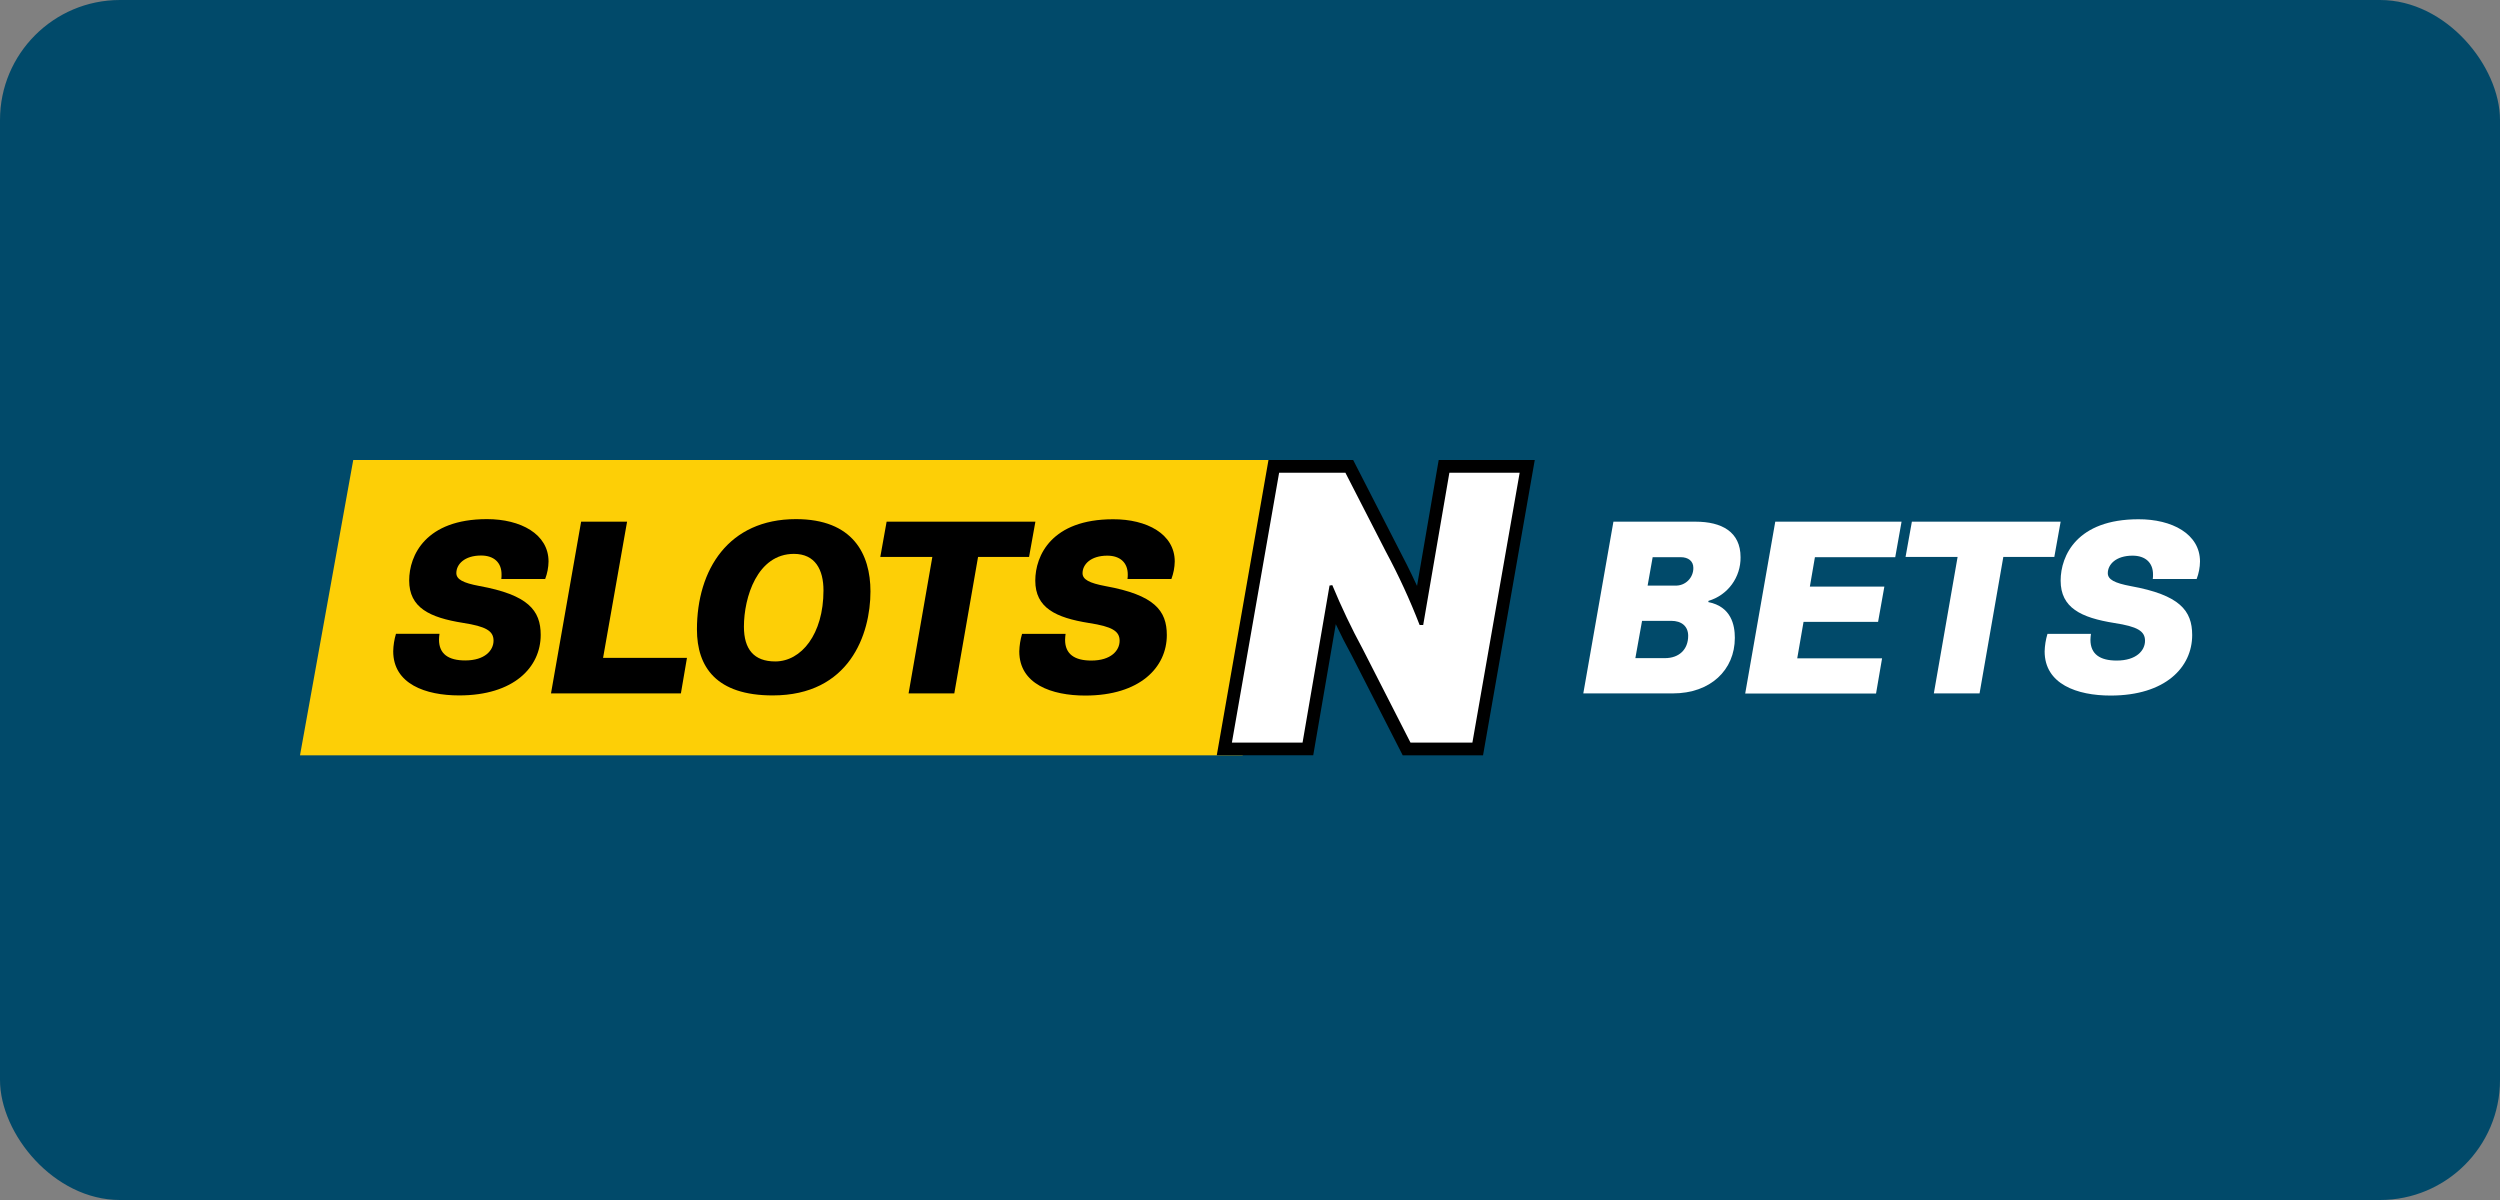
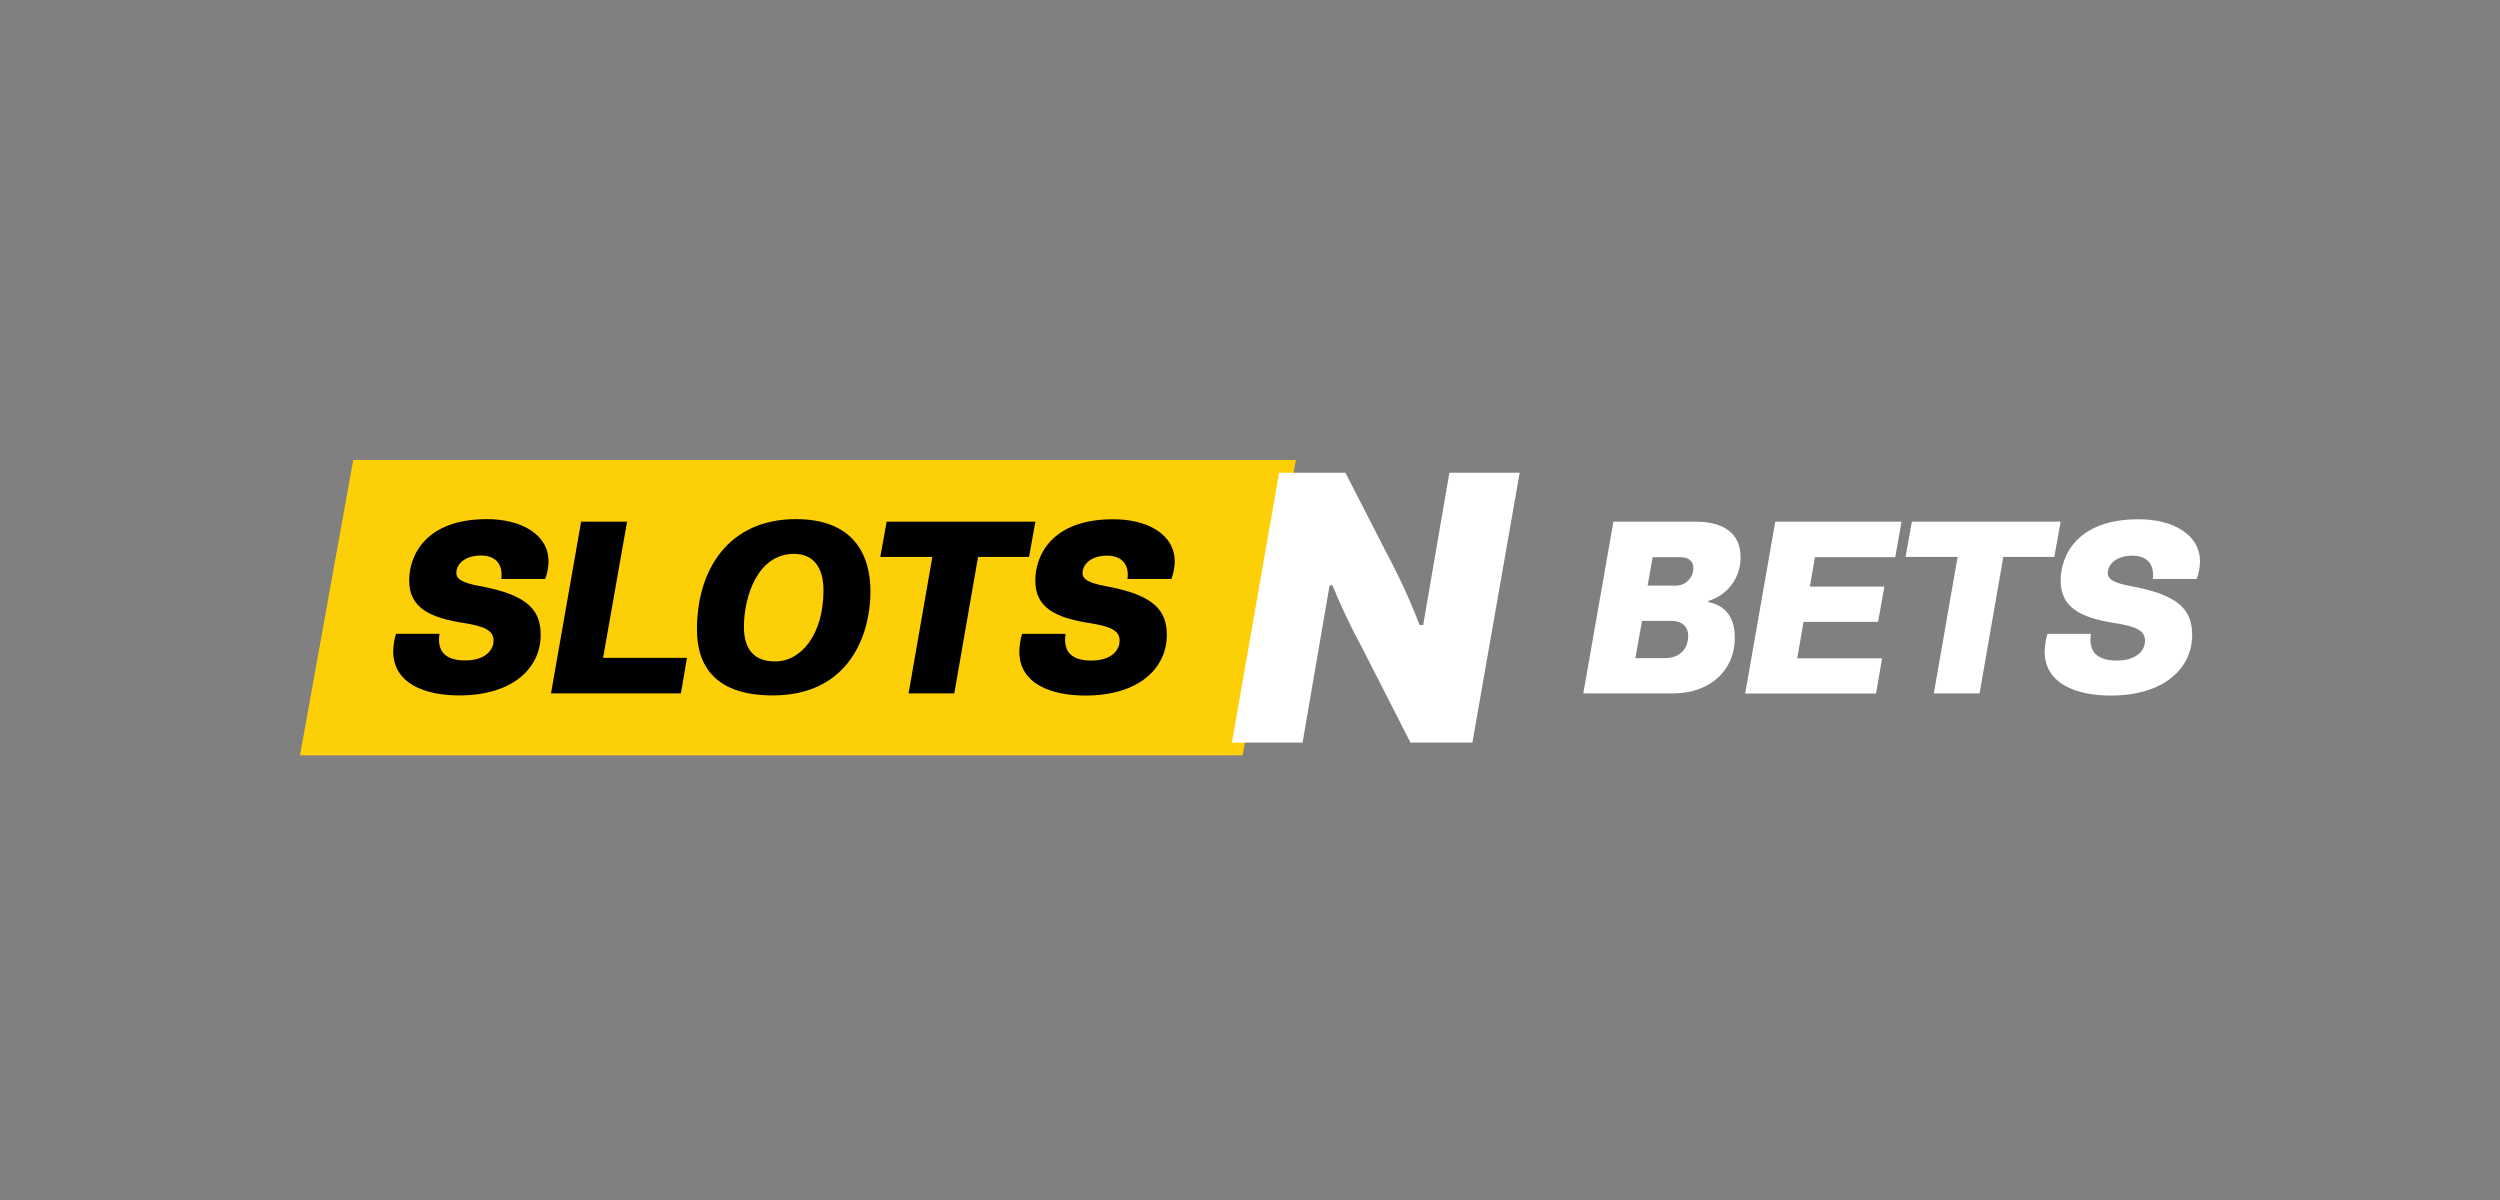
<svg xmlns="http://www.w3.org/2000/svg" width="125" height="60" viewBox="0 0 125 60" fill="none">
  <rect x="0" y="0" width="125" height="60" fill="#808080" stroke="none" />
-   <rect width="125" height="60" rx="6" fill="#014A6A" />
  <path d="M64.793 23L62.131 37.767H15L17.662 23H64.793Z" fill="#FDCF06" />
  <path d="M27.427 28.074C27.422 28.373 27.366 28.669 27.259 28.949H25.066C25.076 28.871 25.079 28.793 25.077 28.714C25.077 28.131 24.699 27.776 24.055 27.776C23.218 27.776 22.817 28.22 22.817 28.652C22.817 28.968 23.151 29.146 23.966 29.299C26.404 29.743 27.035 30.516 27.035 31.746C27.035 33.358 25.697 34.771 22.956 34.771C21.282 34.771 19.661 34.201 19.661 32.564C19.667 32.267 19.714 31.973 19.799 31.689H21.975C21.96 31.786 21.952 31.883 21.95 31.981C21.95 32.704 22.428 33.022 23.262 33.022C24.247 33.022 24.677 32.517 24.677 32.032C24.677 31.546 24.298 31.322 23.15 31.144C21.476 30.877 20.459 30.383 20.459 29.025C20.459 27.77 21.28 25.956 24.349 25.956C26.025 25.956 27.427 26.697 27.427 28.074Z" fill="black" />
  <path d="M29.056 26.084H31.354L30.154 32.894H34.348L34.045 34.67H27.55L29.056 26.084Z" fill="black" />
  <path d="M43.523 29.571C43.523 31.714 42.476 34.771 38.635 34.771C35.819 34.771 34.847 33.351 34.847 31.474C34.847 28.48 36.426 25.956 39.798 25.956C42.64 25.956 43.523 27.694 43.523 29.571ZM37.196 31.334C37.196 32.464 37.698 33.072 38.762 33.072C40.063 33.072 41.174 31.714 41.174 29.521C41.174 28.48 40.757 27.694 39.696 27.694C37.865 27.694 37.196 29.864 37.196 31.334Z" fill="black" />
  <path d="M47.715 34.67H45.429L46.617 27.847H44.015L44.331 26.084H51.77L51.453 27.847H48.903L47.715 34.67Z" fill="black" />
  <path d="M58.737 28.074C58.732 28.373 58.675 28.669 58.57 28.949H56.374C56.385 28.874 56.39 28.797 56.388 28.721C56.388 28.138 56.01 27.783 55.365 27.783C54.529 27.783 54.127 28.227 54.127 28.659C54.127 28.975 54.462 29.153 55.277 29.306C57.713 29.749 58.341 30.522 58.341 31.753C58.341 33.364 57.002 34.778 54.261 34.778C52.587 34.778 50.964 34.208 50.964 32.571C50.972 32.274 51.019 31.98 51.103 31.695H53.279C53.265 31.792 53.257 31.89 53.254 31.988C53.254 32.711 53.734 33.028 54.567 33.028C55.553 33.028 55.981 32.524 55.981 32.038C55.981 31.553 55.603 31.329 54.453 31.151C52.78 30.884 51.764 30.39 51.764 29.032C51.764 27.776 52.584 25.963 55.653 25.963C57.337 25.956 58.737 26.697 58.737 28.074Z" fill="black" />
-   <path d="M70.136 37.766L67.583 32.764C67.311 32.27 67.047 31.756 66.789 31.208L65.662 37.762H60.839L63.424 23H67.658L69.858 27.292C70.161 27.87 70.513 28.558 70.852 29.296L71.935 23H76.738L74.152 37.766H70.136Z" fill="black" />
  <path d="M71.16 31.25L72.469 23.637H75.983L73.62 37.129H70.524L68.143 32.465C67.579 31.423 67.069 30.352 66.615 29.257L66.477 29.277L65.128 37.129H61.595L63.956 23.637H67.27L69.294 27.583C69.932 28.769 70.496 29.994 70.981 31.25H71.16Z" fill="white" />
  <path d="M85.416 30.104C86.566 30.332 86.742 31.259 86.742 31.892C86.742 33.504 85.517 34.67 83.648 34.67H79.165L80.671 26.084H84.781C86.081 26.084 87.028 26.588 87.028 27.859C87.035 28.349 86.882 28.828 86.593 29.222C86.303 29.617 85.893 29.905 85.425 30.043L85.416 30.104ZM82.103 31.042L81.768 32.907H83.246C83.954 32.907 84.409 32.475 84.409 31.791C84.409 31.309 84.074 31.042 83.562 31.042H82.103ZM82.633 27.859L82.381 29.279H83.756C83.875 29.285 83.994 29.266 84.105 29.224C84.216 29.181 84.318 29.117 84.403 29.033C84.489 28.95 84.556 28.85 84.601 28.74C84.647 28.629 84.669 28.511 84.667 28.391C84.667 28.055 84.414 27.859 84.034 27.859H82.633Z" fill="white" />
  <path d="M88.763 26.084H95.078L94.762 27.859H90.746L90.493 29.331H94.218L93.904 31.094H90.177L89.862 32.916H94.104L93.802 34.678H87.26L88.763 26.084Z" fill="white" />
  <path d="M98.978 34.67H96.692L97.88 27.847H95.278L95.594 26.084H103.032L102.716 27.847H100.166L98.978 34.67Z" fill="white" />
  <path d="M110 28.074C109.996 28.373 109.939 28.669 109.833 28.949H107.639C107.649 28.874 107.653 28.797 107.651 28.721C107.651 28.138 107.273 27.783 106.628 27.783C105.792 27.783 105.39 28.227 105.39 28.659C105.39 28.975 105.725 29.153 106.54 29.306C108.978 29.749 109.609 30.522 109.609 31.753C109.609 33.364 108.27 34.778 105.529 34.778C103.856 34.778 102.232 34.208 102.232 32.571C102.24 32.274 102.287 31.98 102.373 31.695H104.548C104.533 31.792 104.524 31.89 104.522 31.988C104.522 32.711 105.002 33.028 105.835 33.028C106.821 33.028 107.251 32.524 107.251 32.038C107.251 31.553 106.871 31.329 105.721 31.151C104.048 30.884 103.032 30.39 103.032 29.032C103.032 27.776 103.854 25.963 106.921 25.963C108.598 25.956 110 26.697 110 28.074Z" fill="white" />
</svg>